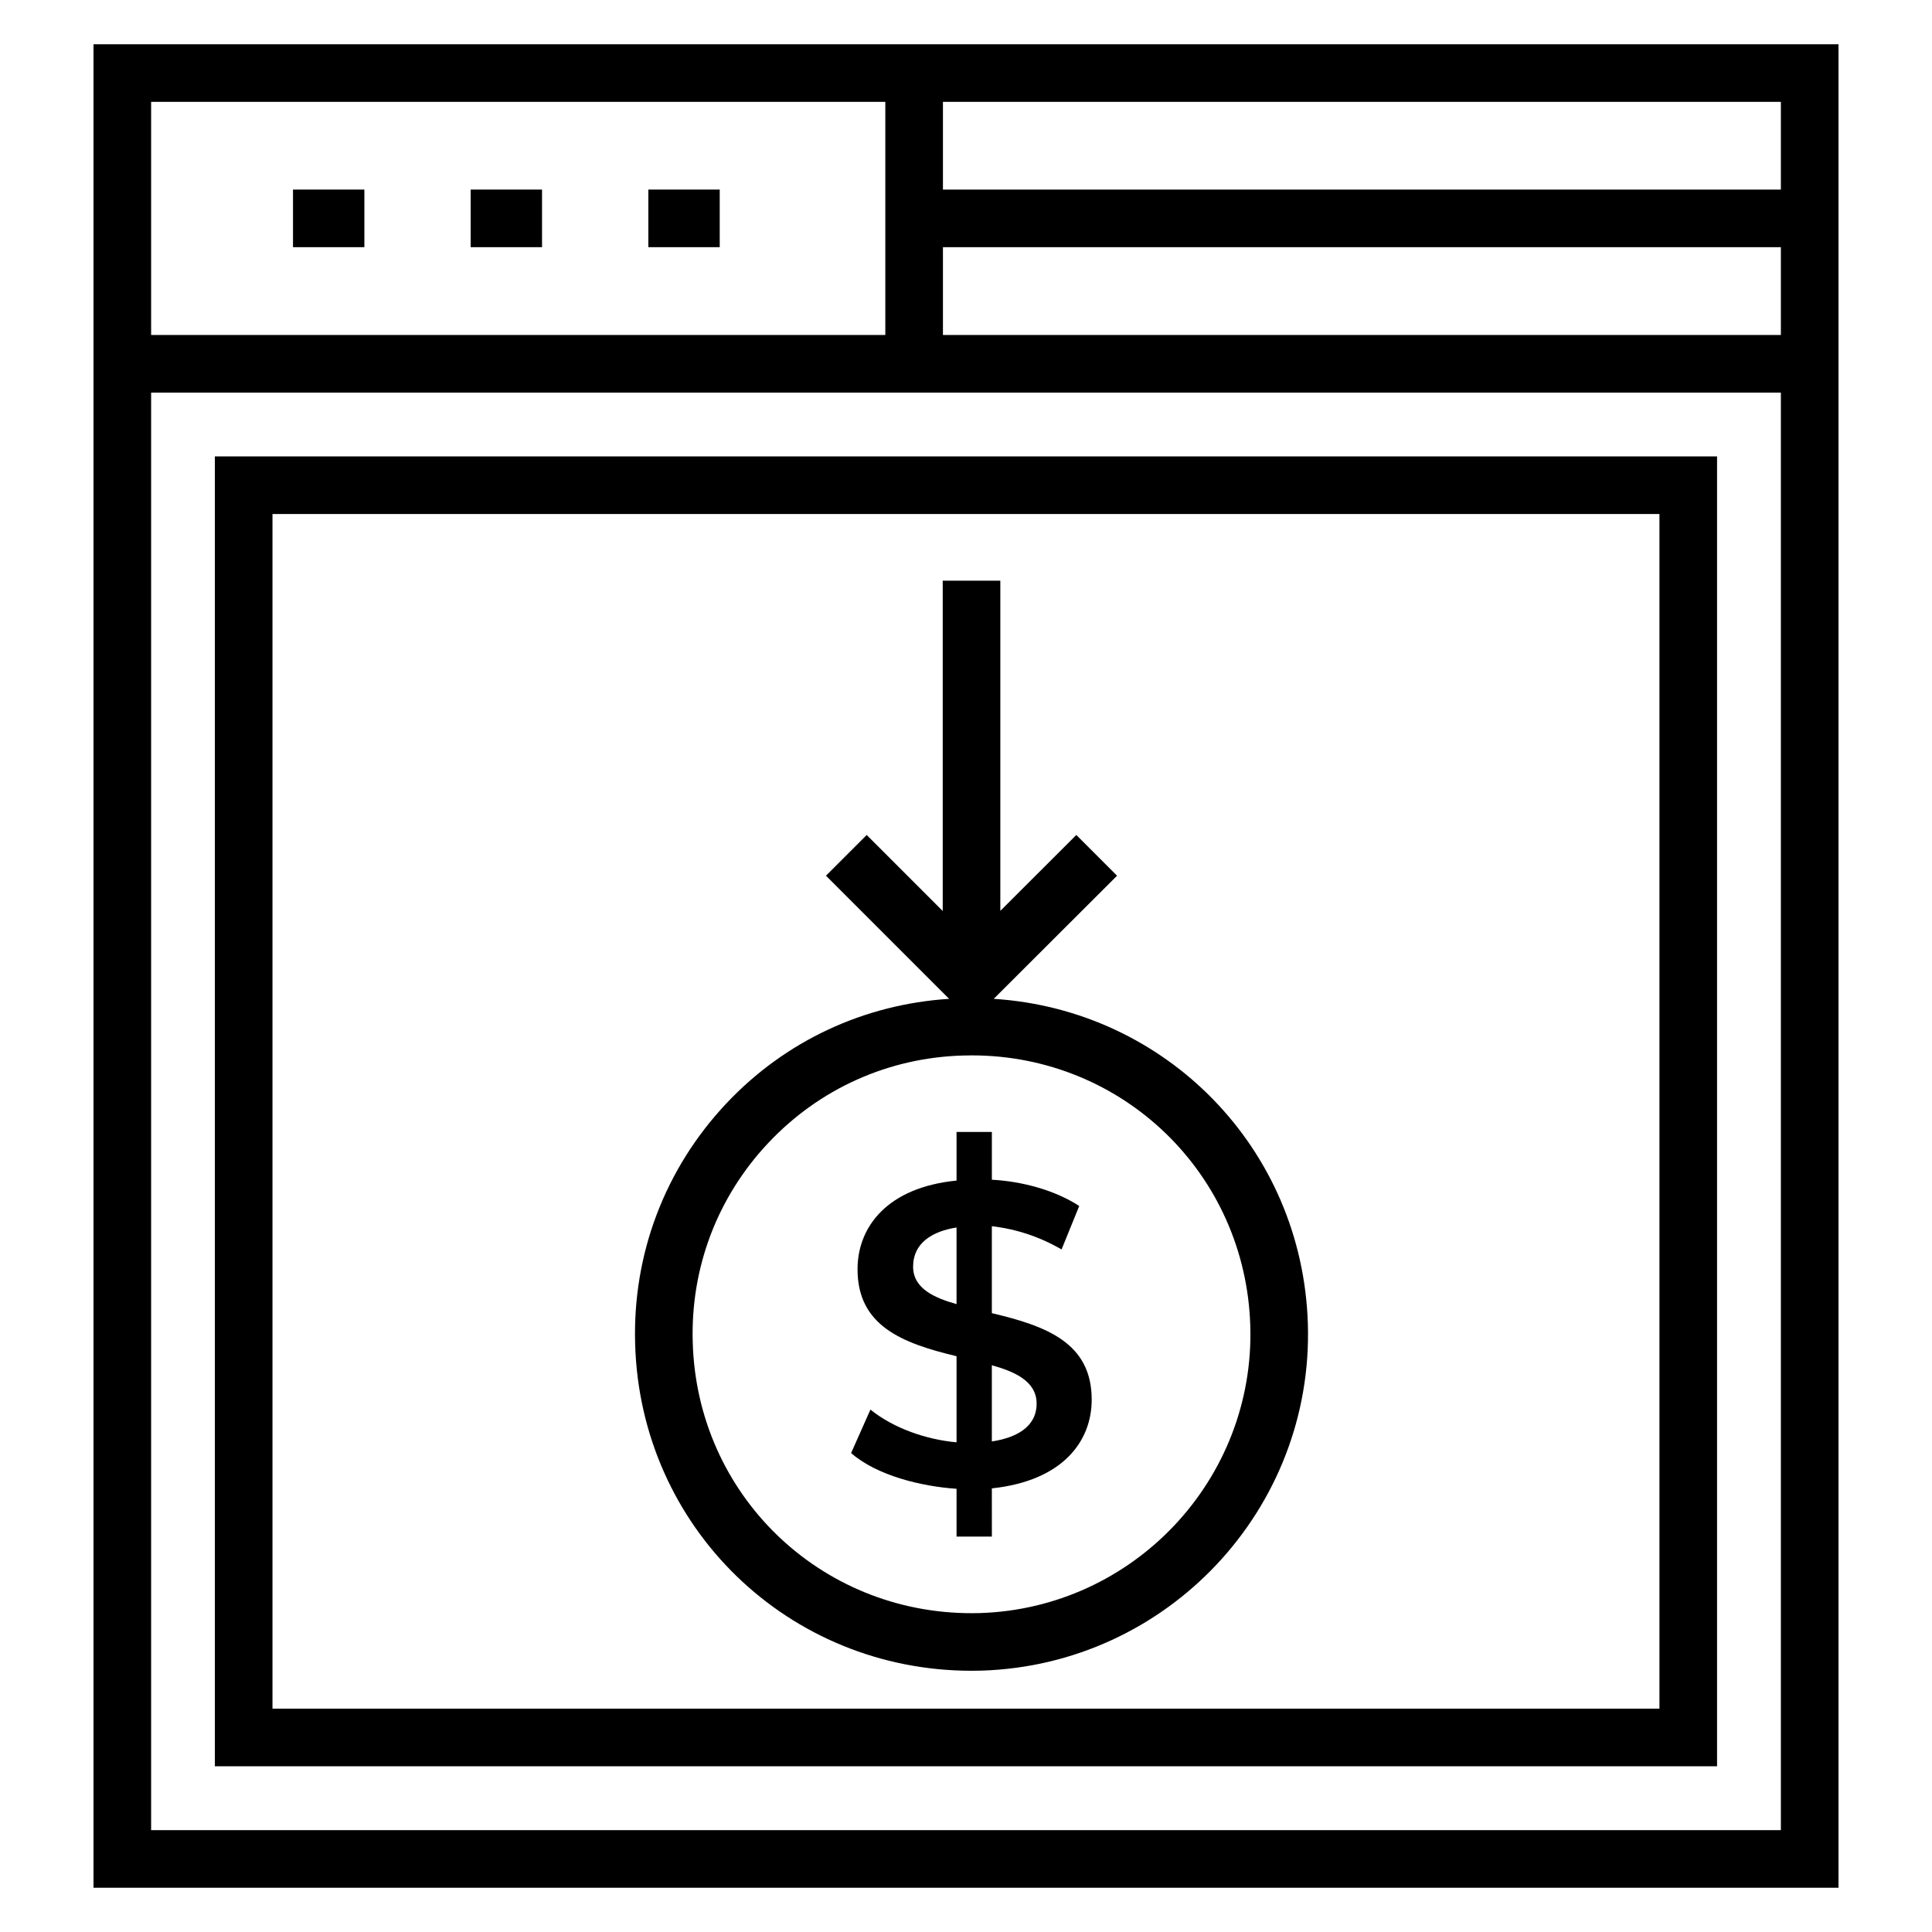
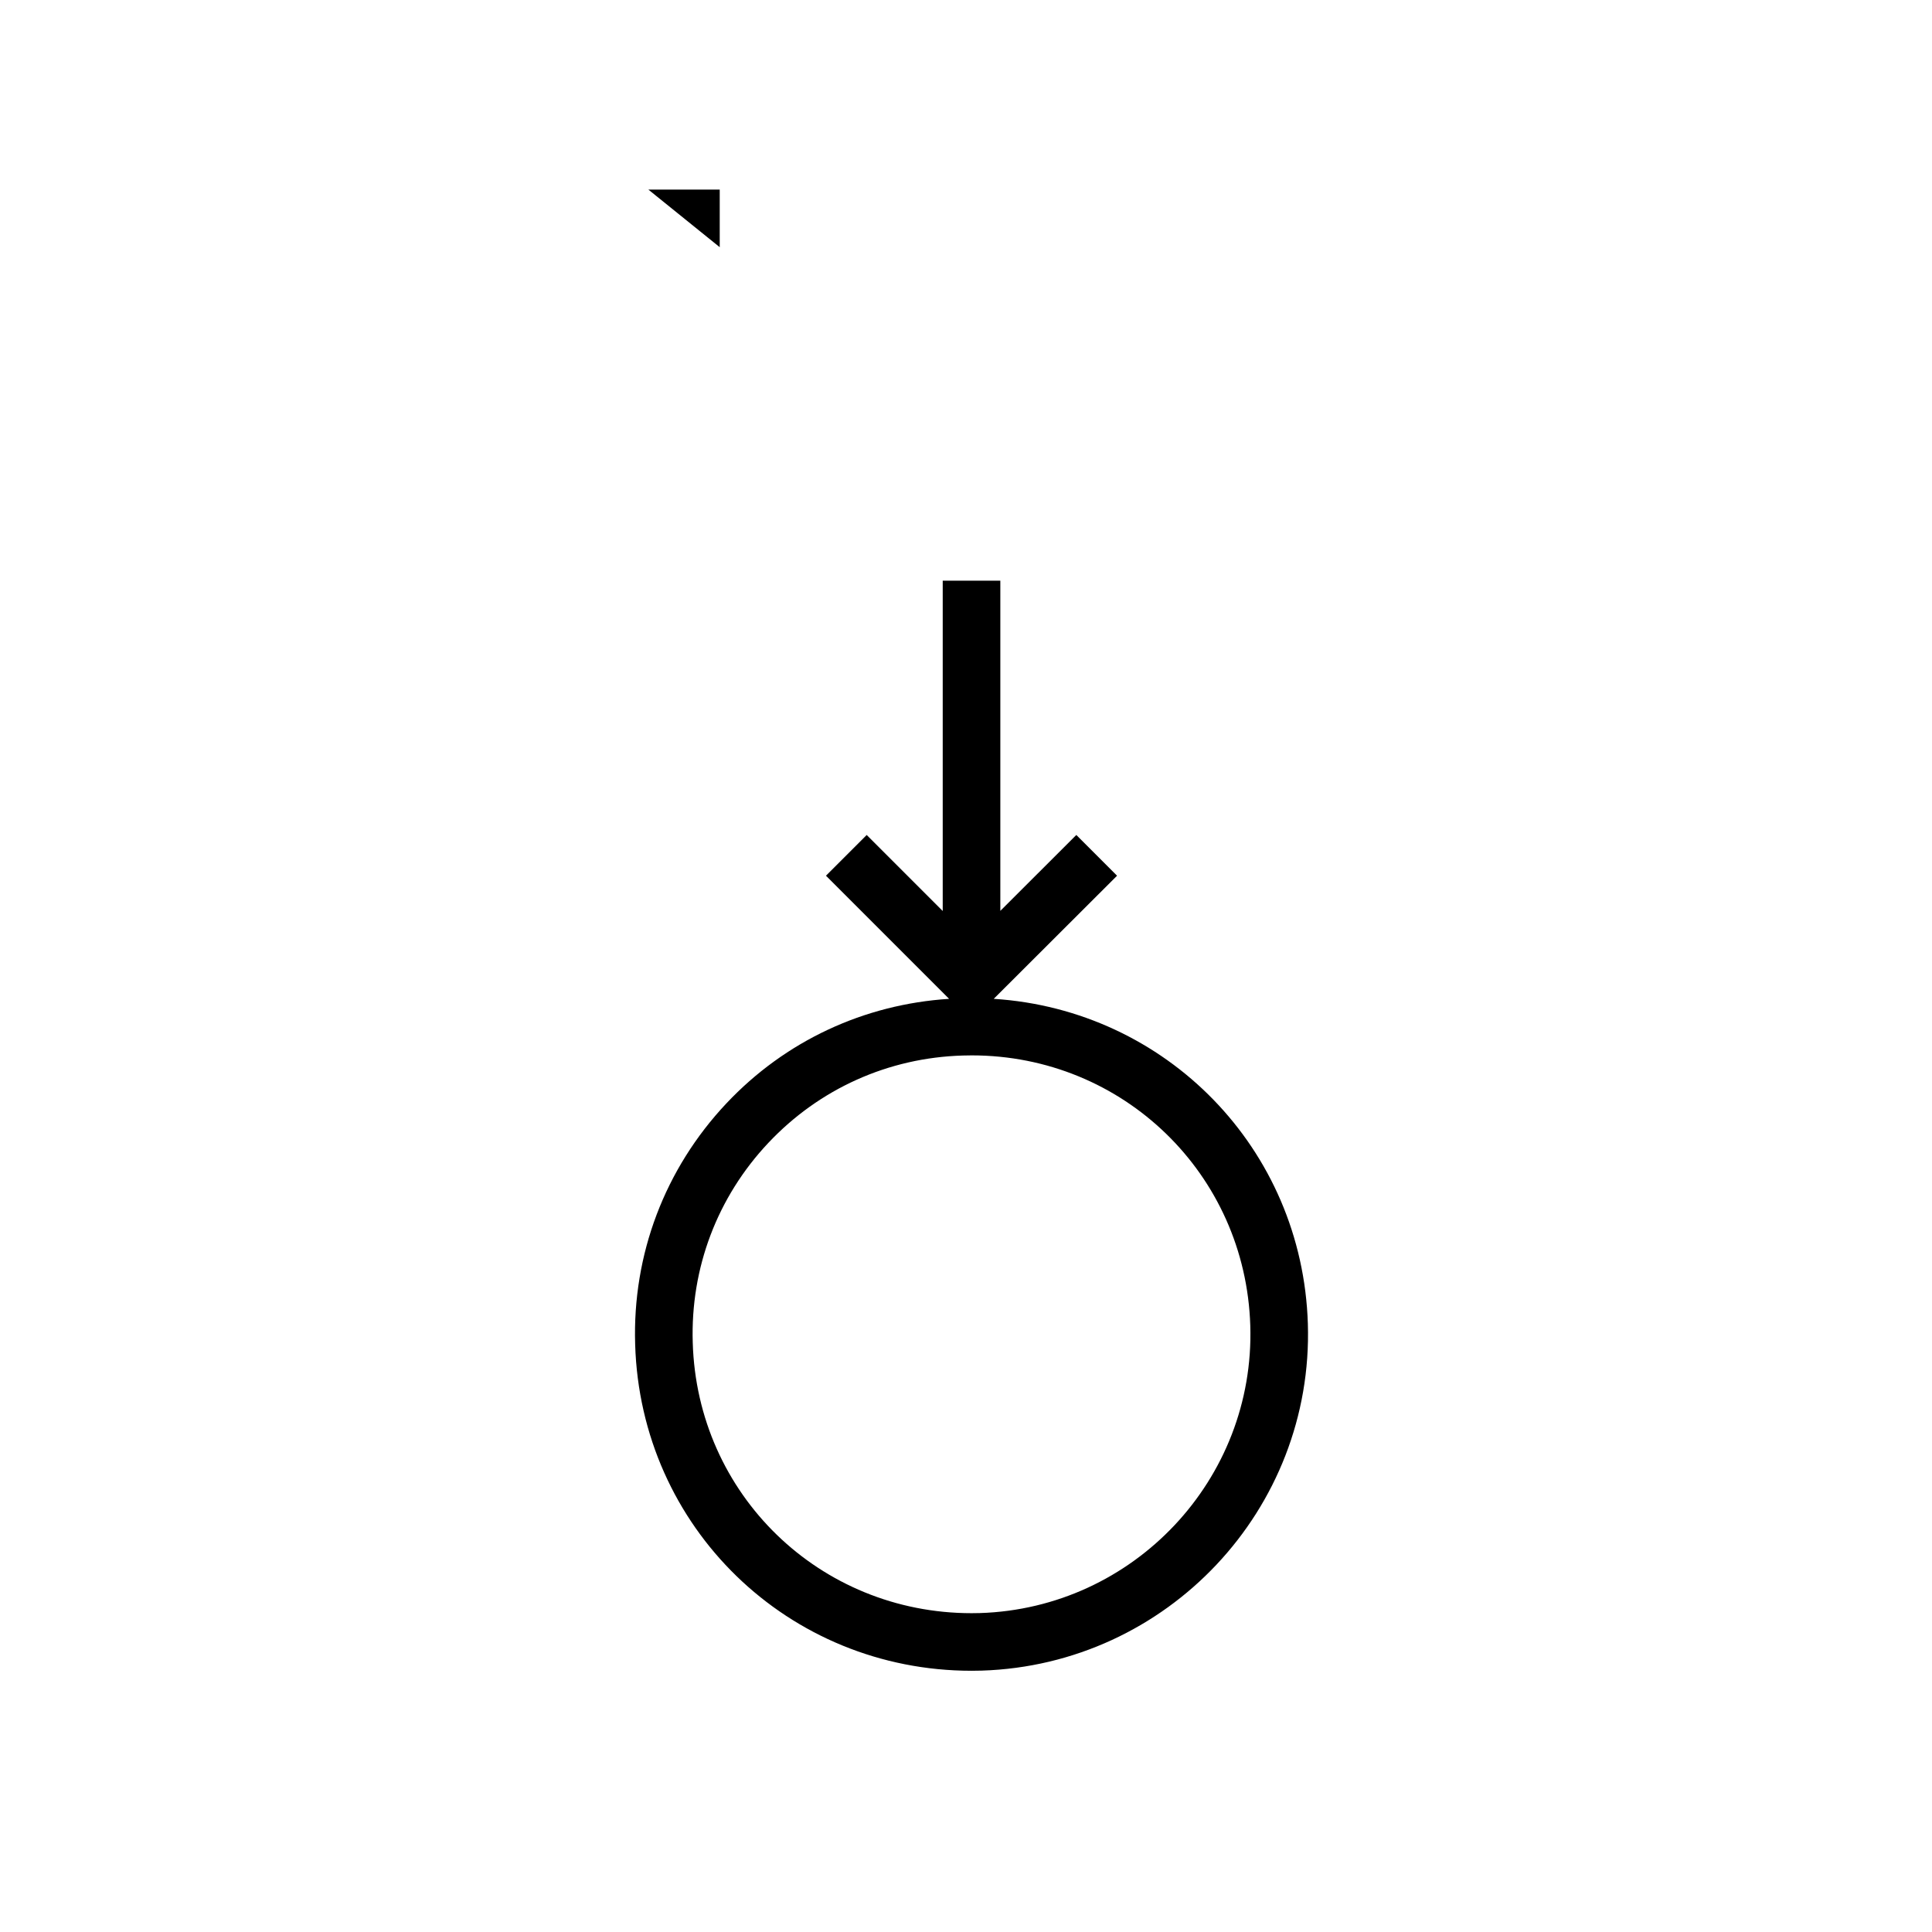
<svg xmlns="http://www.w3.org/2000/svg" fill="#000000" width="800px" height="800px" version="1.1" viewBox="144 144 512 512">
  <g>
-     <path d="m221.65 194.24h18.914v15.266h-18.914z" />
-     <path d="m268.73 194.24h18.914v15.266h-18.914z" />
-     <path d="m315.82 194.24h18.914v15.266h-18.914z" />
-     <path d="m631.22 155.73h-462.44v488.54h462.44zm-15.27 38.516h-222.06v-23.246h222.06zm-222.06 15.266h222.06v23.266h-222.06zm-15.27-38.512v61.781l-194.57-0.004v-61.777zm-194.57 458.01v-380.96h431.9v380.96z" />
-     <path d="m200.94 612.08h398.1v-347.13h-398.1zm15.27-331.86h367.56v316.59h-367.56z" />
+     <path d="m315.82 194.24h18.914v15.266z" />
    <path d="m407.35 408.7 32.68-32.625-10.793-10.801-20.141 20.113v-87.5h-15.266v87.539l-20.148-20.148-10.793 10.793 32.629 32.633c-22.559 1.449-43.426 11.145-59.012 27.699-16.34 17.352-24.922 40.035-24.184 63.848 1.402 48.516 40.566 86.52 89.172 86.52l2.644-0.039c49.215-1.539 88-42.773 86.457-91.922-1.453-46.469-37.551-83.184-83.246-86.109zm-3.676 162.78-2.184 0.031c-40.285 0-72.75-31.488-73.906-71.711-0.617-19.75 6.492-38.547 20.031-52.922 13.523-14.359 31.816-22.582 51.535-23.152l2.356-0.039c40.145 0 72.578 31.453 73.832 71.609 1.273 40.73-30.879 74.91-71.664 76.184z" />
-     <path d="m406.85 492v-23.043c6.535 0.762 12.699 2.812 18.477 6.16l4.68-11.52c-6.606-4.289-15.355-6.543-23.152-6.957v-12.664h-9.359v12.891c-18.348 1.801-26.238 12.273-26.238 23.496 0 15.027 11.836 19.598 26.238 23.047v22.816c-7.973-0.703-16.691-3.711-22.82-8.672l-5.125 11.523c6.918 6.031 18.766 8.848 27.945 9.469v12.664h9.359l-0.004-12.777c18.84-2.004 26.461-12.52 26.461-23.504 0-15.027-11.883-19.484-26.461-22.93zm-9.355-2.394c-5.703-1.625-11.512-4.055-11.512-9.926 0-6.371 5.219-9.395 11.512-10.379zm9.355 36.391v-20.191c5.793 1.625 11.863 4.117 11.863 10.152 0.004 6.32-5.594 9.094-11.863 10.039z" />
  </g>
</svg>